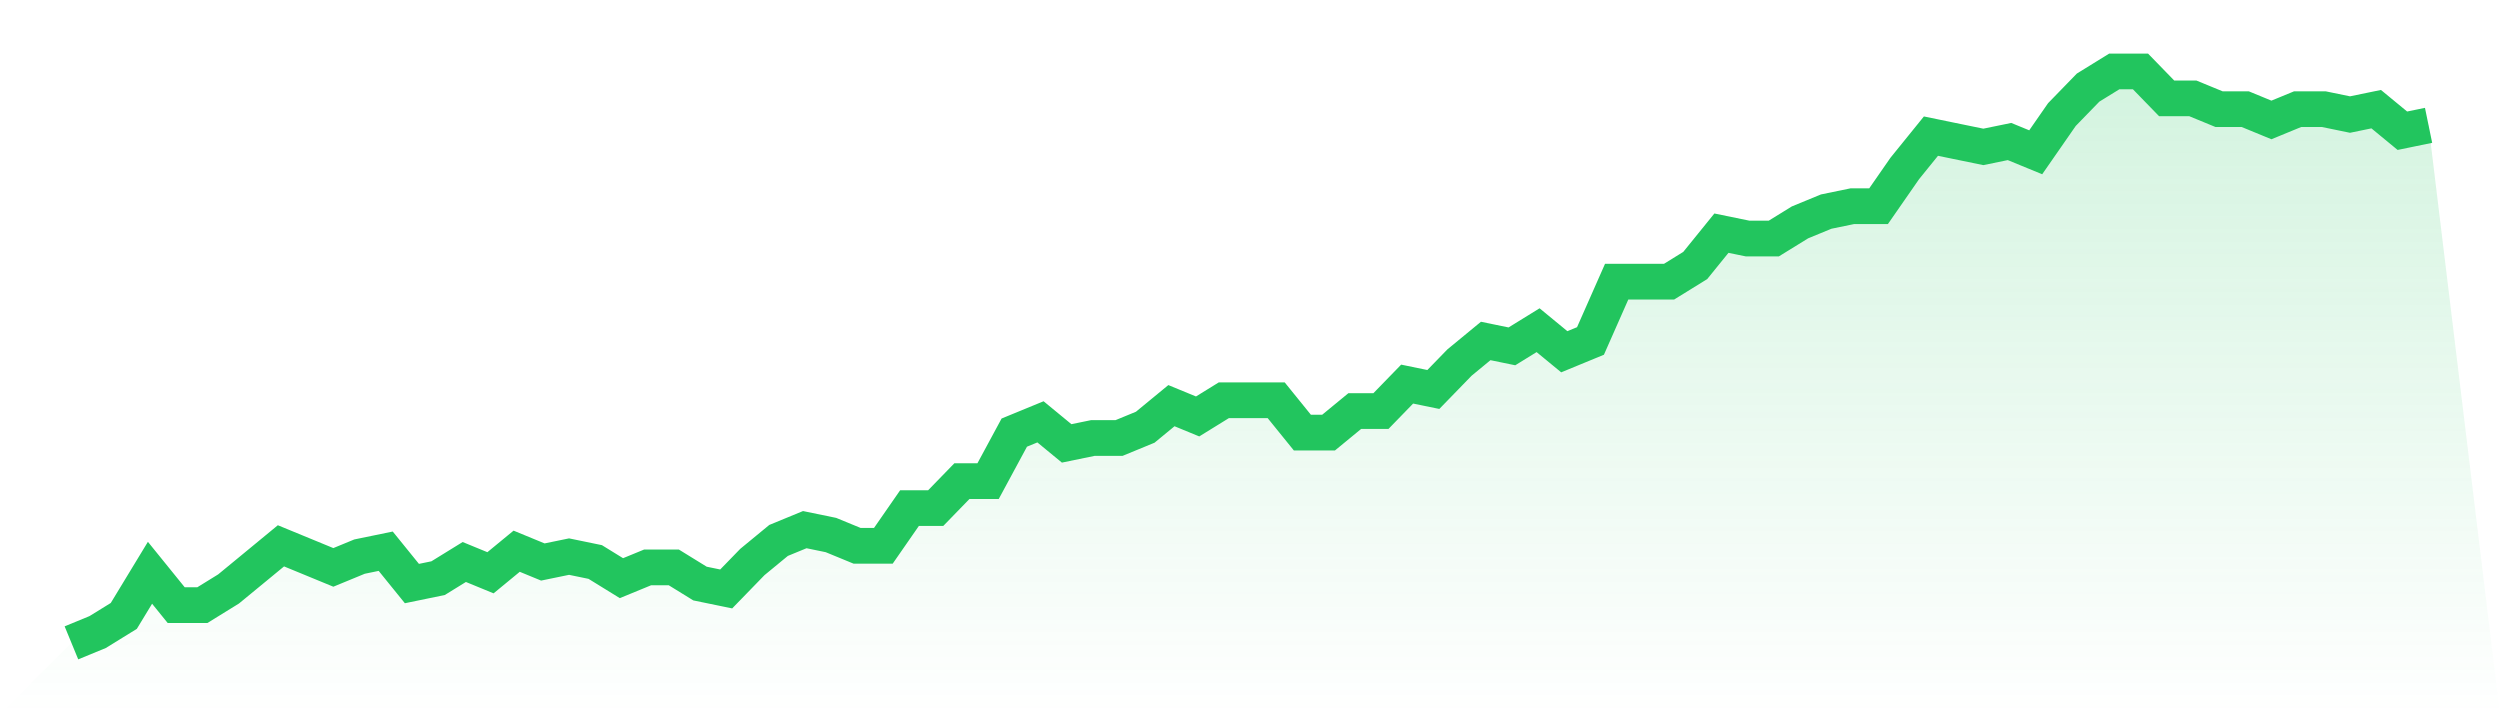
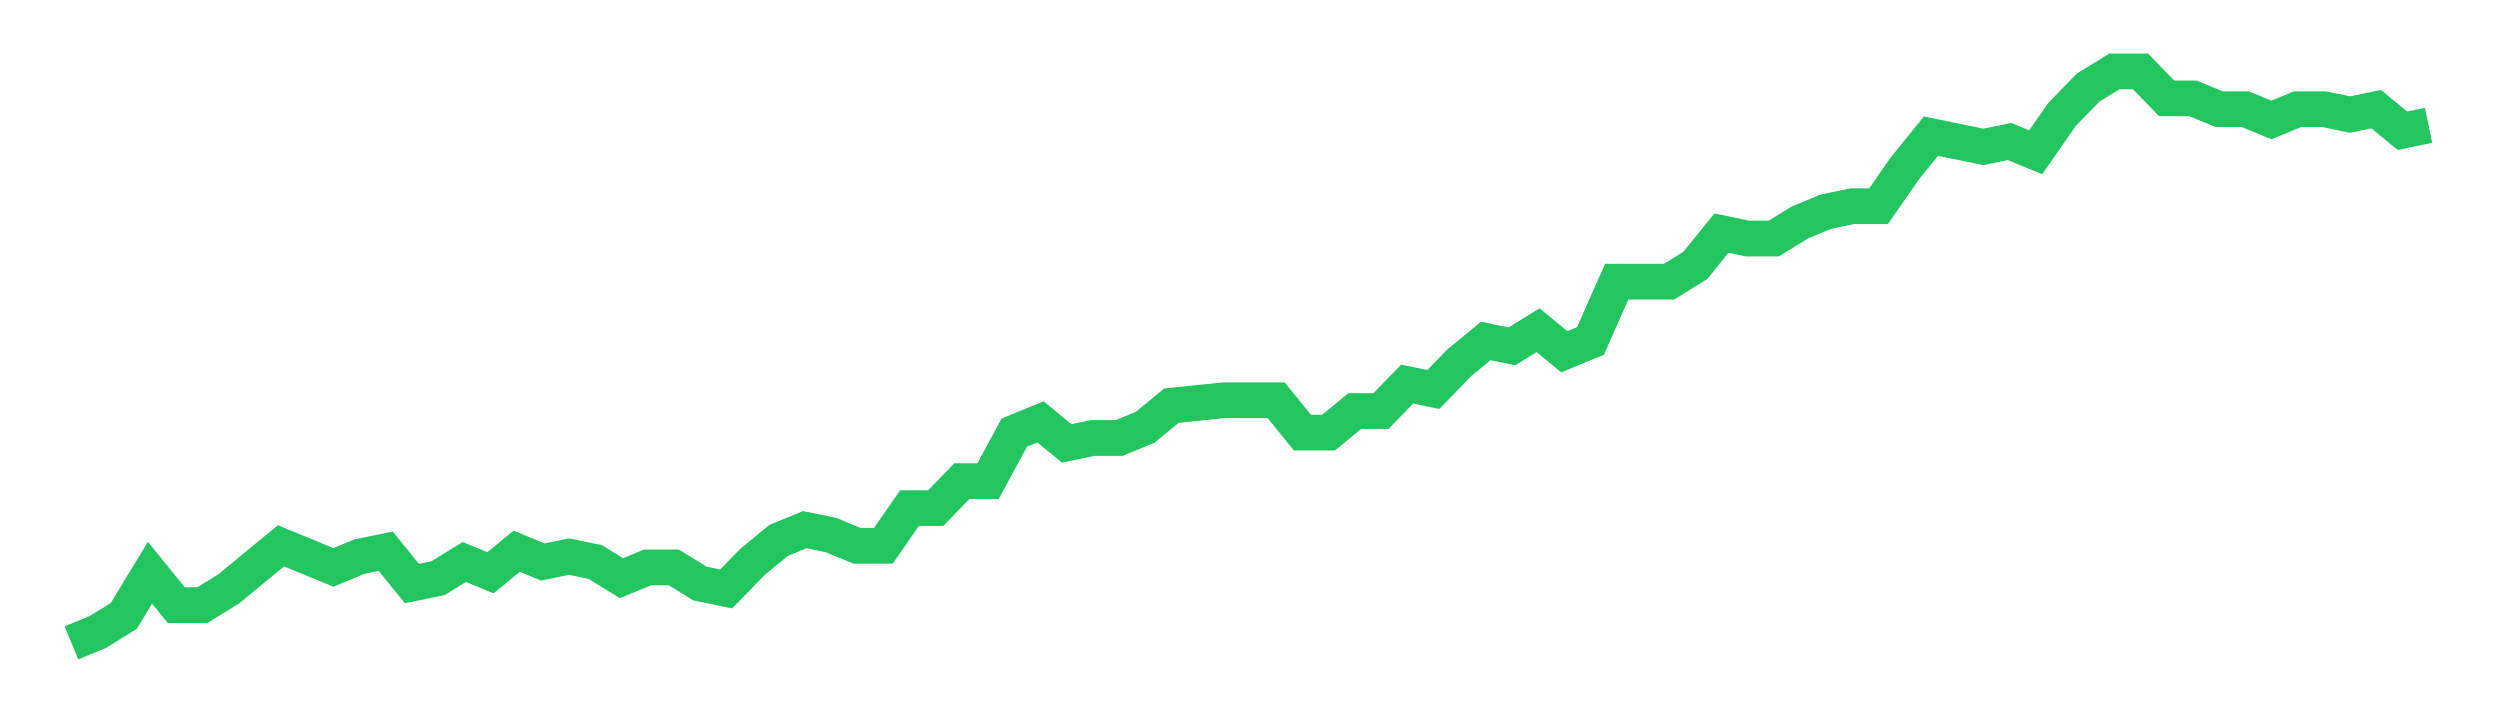
<svg xmlns="http://www.w3.org/2000/svg" viewBox="0 0 140 40">
  <defs>
    <linearGradient id="gradient" x1="0" x2="0" y1="0" y2="1">
      <stop offset="0%" stop-color="#22c55e" stop-opacity="0.2" />
      <stop offset="100%" stop-color="#22c55e" stop-opacity="0" />
    </linearGradient>
  </defs>
-   <path d="M4,36 L4,36 L5.467,35.396 L6.933,34.491 L8.4,32.075 L9.867,33.887 L11.333,33.887 L12.8,32.981 L14.267,31.774 L15.733,30.566 L17.2,31.17 L18.667,31.774 L20.133,31.17 L21.6,30.868 L23.067,32.679 L24.533,32.377 L26,31.472 L27.467,32.075 L28.933,30.868 L30.4,31.472 L31.867,31.17 L33.333,31.472 L34.8,32.377 L36.267,31.774 L37.733,31.774 L39.2,32.679 L40.667,32.981 L42.133,31.472 L43.6,30.264 L45.067,29.66 L46.533,29.962 L48,30.566 L49.467,30.566 L50.933,28.453 L52.4,28.453 L53.867,26.943 L55.333,26.943 L56.8,24.226 L58.267,23.623 L59.733,24.83 L61.2,24.528 L62.667,24.528 L64.133,23.925 L65.6,22.717 L67.067,23.321 L68.533,22.415 L70,22.415 L71.467,22.415 L72.933,24.226 L74.4,24.226 L75.867,23.019 L77.333,23.019 L78.8,21.509 L80.267,21.811 L81.733,20.302 L83.2,19.094 L84.667,19.396 L86.133,18.491 L87.6,19.698 L89.067,19.094 L90.533,15.774 L92,15.774 L93.467,15.774 L94.933,14.868 L96.4,13.057 L97.867,13.358 L99.333,13.358 L100.8,12.453 L102.267,11.849 L103.733,11.547 L105.2,11.547 L106.667,9.434 L108.133,7.623 L109.6,7.925 L111.067,8.226 L112.533,7.925 L114,8.528 L115.467,6.415 L116.933,4.906 L118.4,4 L119.867,4 L121.333,5.509 L122.8,5.509 L124.267,6.113 L125.733,6.113 L127.2,6.717 L128.667,6.113 L130.133,6.113 L131.6,6.415 L133.067,6.113 L134.533,7.321 L136,7.019 L140,40 L0,40 z" fill="url(#gradient)" />
-   <path d="M4,36 L4,36 L5.467,35.396 L6.933,34.491 L8.4,32.075 L9.867,33.887 L11.333,33.887 L12.8,32.981 L14.267,31.774 L15.733,30.566 L17.2,31.17 L18.667,31.774 L20.133,31.17 L21.6,30.868 L23.067,32.679 L24.533,32.377 L26,31.472 L27.467,32.075 L28.933,30.868 L30.4,31.472 L31.867,31.17 L33.333,31.472 L34.8,32.377 L36.267,31.774 L37.733,31.774 L39.2,32.679 L40.667,32.981 L42.133,31.472 L43.6,30.264 L45.067,29.66 L46.533,29.962 L48,30.566 L49.467,30.566 L50.933,28.453 L52.4,28.453 L53.867,26.943 L55.333,26.943 L56.8,24.226 L58.267,23.623 L59.733,24.83 L61.2,24.528 L62.667,24.528 L64.133,23.925 L65.6,22.717 L67.067,23.321 L68.533,22.415 L70,22.415 L71.467,22.415 L72.933,24.226 L74.4,24.226 L75.867,23.019 L77.333,23.019 L78.8,21.509 L80.267,21.811 L81.733,20.302 L83.2,19.094 L84.667,19.396 L86.133,18.491 L87.6,19.698 L89.067,19.094 L90.533,15.774 L92,15.774 L93.467,15.774 L94.933,14.868 L96.4,13.057 L97.867,13.358 L99.333,13.358 L100.8,12.453 L102.267,11.849 L103.733,11.547 L105.2,11.547 L106.667,9.434 L108.133,7.623 L109.6,7.925 L111.067,8.226 L112.533,7.925 L114,8.528 L115.467,6.415 L116.933,4.906 L118.4,4 L119.867,4 L121.333,5.509 L122.8,5.509 L124.267,6.113 L125.733,6.113 L127.2,6.717 L128.667,6.113 L130.133,6.113 L131.6,6.415 L133.067,6.113 L134.533,7.321 L136,7.019" fill="none" stroke="#22c55e" stroke-width="2" />
+   <path d="M4,36 L4,36 L5.467,35.396 L6.933,34.491 L8.4,32.075 L9.867,33.887 L11.333,33.887 L12.8,32.981 L14.267,31.774 L15.733,30.566 L17.2,31.17 L18.667,31.774 L20.133,31.17 L21.6,30.868 L23.067,32.679 L24.533,32.377 L26,31.472 L27.467,32.075 L28.933,30.868 L30.4,31.472 L31.867,31.17 L33.333,31.472 L34.8,32.377 L36.267,31.774 L37.733,31.774 L39.2,32.679 L40.667,32.981 L42.133,31.472 L43.6,30.264 L45.067,29.66 L46.533,29.962 L48,30.566 L49.467,30.566 L50.933,28.453 L52.4,28.453 L53.867,26.943 L55.333,26.943 L56.8,24.226 L58.267,23.623 L59.733,24.83 L61.2,24.528 L62.667,24.528 L64.133,23.925 L65.6,22.717 L68.533,22.415 L70,22.415 L71.467,22.415 L72.933,24.226 L74.4,24.226 L75.867,23.019 L77.333,23.019 L78.8,21.509 L80.267,21.811 L81.733,20.302 L83.2,19.094 L84.667,19.396 L86.133,18.491 L87.6,19.698 L89.067,19.094 L90.533,15.774 L92,15.774 L93.467,15.774 L94.933,14.868 L96.4,13.057 L97.867,13.358 L99.333,13.358 L100.8,12.453 L102.267,11.849 L103.733,11.547 L105.2,11.547 L106.667,9.434 L108.133,7.623 L109.6,7.925 L111.067,8.226 L112.533,7.925 L114,8.528 L115.467,6.415 L116.933,4.906 L118.4,4 L119.867,4 L121.333,5.509 L122.8,5.509 L124.267,6.113 L125.733,6.113 L127.2,6.717 L128.667,6.113 L130.133,6.113 L131.6,6.415 L133.067,6.113 L134.533,7.321 L136,7.019" fill="none" stroke="#22c55e" stroke-width="2" />
</svg>